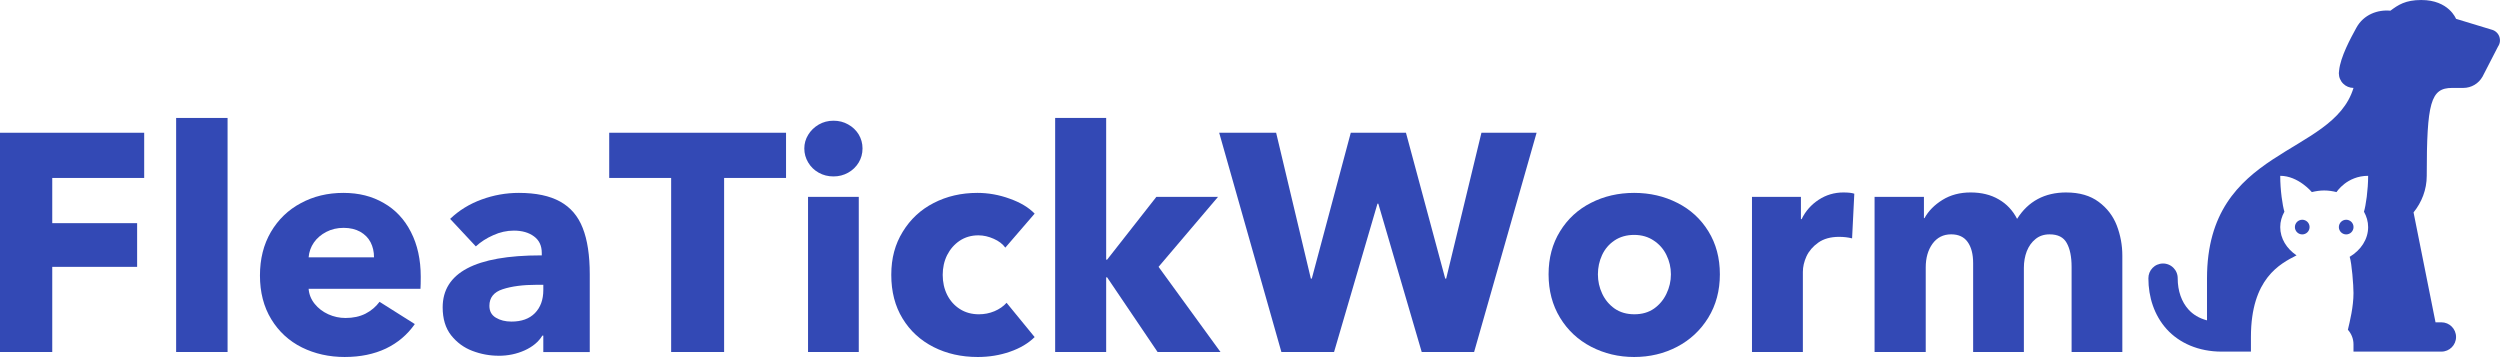
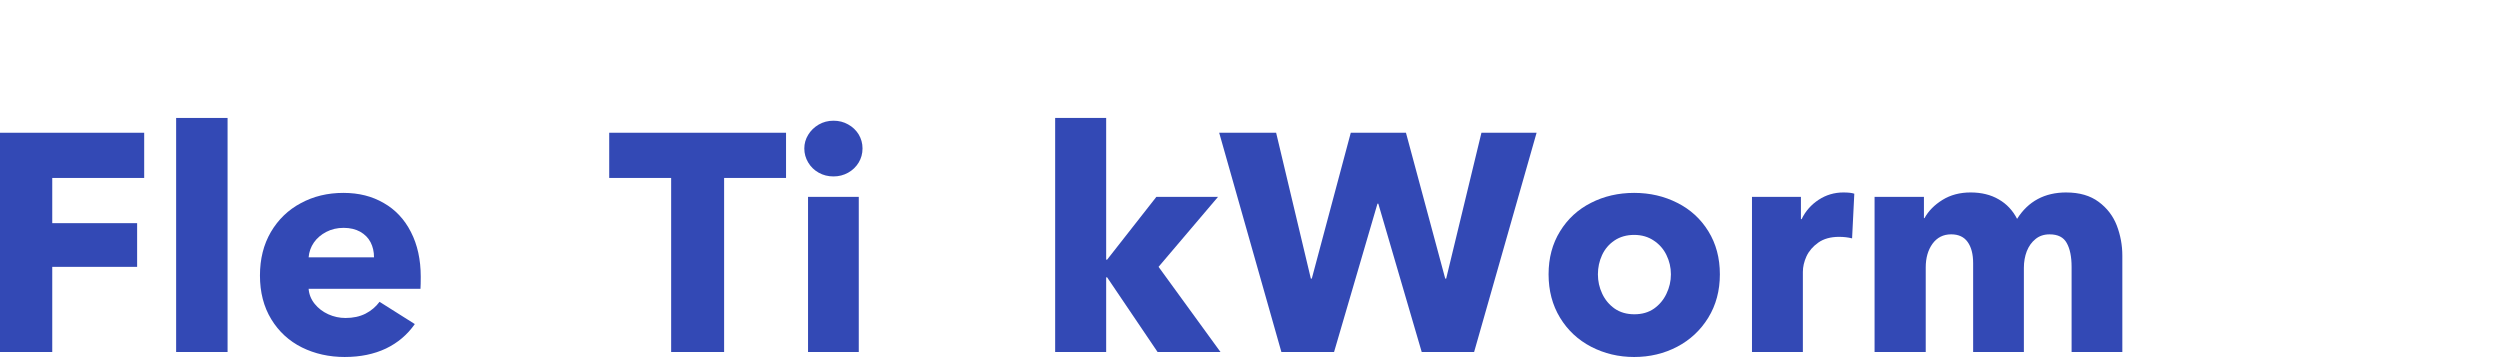
<svg xmlns="http://www.w3.org/2000/svg" viewBox="0 0 1557.88 222.46" data-name="Layer 1" id="Layer_1">
  <defs>
    <style>
      .cls-1 {
        fill: #3349b5;
      }
    </style>
  </defs>
-   <path d="M1508.89,0c-10.03,0-14.47,3.08-19.31,6.67-7.8-.78-16.68,2.34-21.2,10.61-3.53,6.45-9.95,18.19-10.76,26.66-.1.54-.15,1.09-.16,1.64v.08c0,.6.06,1.19.18,1.78.11.59.29,1.16.52,1.71.23.56.51,1.08.84,1.58.34.5.71.96,1.14,1.38.42.42.88.8,1.38,1.14.5.33,1.02.61,1.58.84.55.23,1.12.4,1.71.52.59.12,1.18.18,1.78.18-12.99,42.94-91.29,36.69-91.29,118.68v26.17c-4.99-1.33-8.75-3.67-11.55-6.78-4.3-4.76-6.71-11.59-6.71-19.4,0-.61-.04-1.21-.16-1.81-.11-.6-.29-1.19-.51-1.75-.23-.57-.52-1.11-.85-1.61-.34-.51-.73-.98-1.16-1.41-.43-.44-.9-.81-1.41-1.16-.51-.33-1.05-.62-1.62-.85-.56-.23-1.15-.4-1.75-.51-.6-.11-1.2-.17-1.81-.15-.6,0-1.19.08-1.78.2-.59.13-1.15.31-1.7.54-.55.24-1.08.52-1.57.87-.49.34-.95.73-1.37,1.16-.42.43-.78.9-1.11,1.4-.32.5-.6,1.03-.82,1.59-.22.56-.38,1.13-.49,1.72-.11.59-.16,1.18-.15,1.78,0,11.57,3.59,22.99,11.41,31.65,7.82,8.65,19.84,14,34.23,14h18.26v-9.13c0-36.51,18.25-45.65,28.42-50.85-6.16-4.19-10.16-10.48-10.16-17.62,0-3.43.97-6.66,2.6-9.59-1.18-3.8-2.61-13.51-2.6-22.36,11.28,0,19.7,10.14,19.7,10.14,2.45-.6,5-1.01,7.69-1.01s5.23.41,7.69,1.01c0,0,6.39-10.14,19.7-10.14,0,8.85-1.43,18.56-2.6,22.36,1.63,2.93,2.6,6.16,2.6,9.59,0,7.65-4.56,14.38-11.5,18.53,1.33,4.03,2.37,17.72,2.37,22.55,0,8.62-2.23,17.5-3.49,22.9,2.15,2.41,3.49,5.57,3.49,9.06v4.56h54.78c5.04,0,9.13-4.09,9.13-9.13s-4.08-9.13-9.13-9.13h-3.66l-13.69-68.49c5.06-6.26,8.22-14.12,8.22-22.8,0-45.84,2.48-54.77,15.82-54.77h7c1.22,0,2.41-.17,3.58-.49,1.17-.32,2.29-.79,3.34-1.41,1.05-.61,2-1.36,2.84-2.23.85-.87,1.57-1.83,2.17-2.9l.03-.02.23-.45s.01-.03.02-.05l9.39-18.24c.31-.45.56-.93.76-1.44.2-.51.33-1.04.4-1.58.06-.54.07-1.09,0-1.62-.06-.54-.18-1.08-.37-1.59-.18-.51-.43-1-.73-1.45-.3-.46-.66-.87-1.06-1.23-.4-.37-.84-.69-1.32-.96-.47-.26-.98-.47-1.5-.61l-.17-.05h-.03l-22.15-6.73s-4.47-11.73-21.61-11.73ZM1434.65,136.93c-.61,0-1.19.12-1.75.35-.56.23-1.06.56-1.49.99-.42.43-.75.92-.99,1.48-.23.56-.35,1.14-.35,1.75s.11,1.19.35,1.75c.23.56.56,1.06.99,1.48.43.43.92.76,1.49.99.56.23,1.14.35,1.75.35s1.19-.12,1.74-.35c.56-.23,1.06-.56,1.49-.99.42-.42.76-.92.99-1.48.23-.56.35-1.14.35-1.75s-.11-1.19-.35-1.75c-.23-.56-.56-1.05-.99-1.48-.43-.43-.92-.76-1.49-.99-.56-.23-1.14-.35-1.74-.35ZM1462.03,136.93c-.61,0-1.19.12-1.74.35-.56.23-1.06.56-1.48.99-.43.43-.76.92-.99,1.48-.23.56-.35,1.14-.35,1.75s.11,1.19.35,1.75c.23.56.56,1.06.99,1.48.42.43.92.76,1.48.99.56.23,1.14.35,1.74.35s1.19-.12,1.75-.35c.56-.23,1.05-.56,1.48-.99.43-.42.76-.92.99-1.48.23-.56.35-1.14.35-1.75s-.11-1.19-.35-1.75c-.23-.56-.56-1.05-.99-1.48-.43-.43-.92-.76-1.48-.99-.56-.23-1.14-.35-1.75-.35Z" class="cls-1" />
  <g>
    <path d="M32.56,219.35H0V82.72h89.85v28.17h-57.29v28.17h52.89v27.23h-52.89v53.07Z" class="cls-1" />
    <rect height="145.85" width="32.05" y="73.5" x="109.76" class="cls-1" />
    <path d="M214.89,222.46c-9.78,0-18.67-1.98-26.71-5.94-8.06-4.01-14.43-9.87-19.13-17.57-4.72-7.75-7.06-16.82-7.06-27.23s2.26-19.32,6.8-27.14c4.59-7.8,10.81-13.81,18.7-18,7.86-4.25,16.67-6.38,26.45-6.38s17.92,2.11,25.15,6.29c7.28,4.14,12.95,10.16,16.98,18.09,4.07,7.92,6.12,17.23,6.12,27.91,0,3.44-.07,5.94-.17,7.49h-69.7c.28,3.51,1.55,6.63,3.79,9.39,2.24,2.76,5.04,4.91,8.44,6.46,3.45,1.55,7.02,2.32,10.77,2.32,4.7,0,8.83-.88,12.41-2.67,3.56-1.83,6.48-4.3,8.79-7.41l21.97,13.87c-4.61,6.61-10.6,11.69-18,15.25-7.41,3.49-15.94,5.26-25.59,5.26ZM233.07,160.34c0-3.49-.73-6.63-2.15-9.39-1.44-2.75-3.6-4.93-6.46-6.55-2.89-1.59-6.34-2.41-10.34-2.41s-7.56.84-10.77,2.5c-3.23,1.68-5.82,3.87-7.75,6.63-1.9,2.76-2.99,5.83-3.28,9.22h40.75Z" class="cls-1" />
-     <path d="M310.75,221.68c-5.64,0-11.09-1.01-16.37-3.02-5.3-2-9.71-5.25-13.27-9.73-3.51-4.48-5.26-10.27-5.26-17.4,0-21.58,20.37-32.39,61.16-32.39h.6v-1.55c0-4.48-1.61-7.89-4.82-10.26-3.23-2.41-7.41-3.62-12.58-3.62-4.37,0-8.66.95-12.84,2.85-4.2,1.85-7.82,4.18-10.85,6.98l-16.02-17.14c5.51-5.28,12.02-9.3,19.56-12.06,7.52-2.76,15.27-4.14,23.26-4.14,10.68,0,19.25,1.81,25.76,5.43,6.48,3.58,11.16,9.05,14.04,16.46,2.93,7.41,4.39,17.03,4.39,28.86v48.42h-28.95v-10.25h-.6c-2.31,3.85-5.99,6.93-11.03,9.22-5,2.24-10.4,3.36-16.2,3.36ZM318.67,200.4c6.31,0,11.2-1.75,14.65-5.26,3.49-3.56,5.25-8.36,5.25-14.39v-3.28h-4.05c-8.61,0-15.72.93-21.28,2.76-5.51,1.79-8.27,5.23-8.27,10.34,0,3.34,1.34,5.81,4.05,7.41,2.69,1.62,5.9,2.41,9.65,2.41Z" class="cls-1" />
    <path d="M451.22,219.35h-32.99v-108.46h-38.6v-28.17h110.19v28.17h-38.59v108.46Z" class="cls-1" />
    <path d="M519.39,109.94c-3.4,0-6.46-.78-9.22-2.33-2.76-1.55-4.95-3.66-6.55-6.37-1.61-2.7-2.41-5.6-2.41-8.7s.8-5.88,2.41-8.53c1.6-2.63,3.79-4.76,6.55-6.38,2.75-1.59,5.81-2.41,9.22-2.41s6.37.77,9.13,2.32c2.76,1.51,4.93,3.58,6.55,6.2,1.6,2.65,2.41,5.58,2.41,8.79s-.82,6.16-2.41,8.79c-1.61,2.65-3.79,4.74-6.55,6.29-2.76,1.55-5.81,2.33-9.13,2.33ZM535.15,219.35h-31.62v-96.66h31.62v96.66Z" class="cls-1" />
-     <path d="M609.24,222.46c-10.16,0-19.34-2.07-27.48-6.2-8.16-4.14-14.61-10.04-19.3-17.75-4.72-7.69-7.06-16.76-7.06-27.22s2.37-19.13,7.15-26.88c4.76-7.79,11.2-13.78,19.29-17.92,8.1-4.18,17.17-6.29,27.23-6.29,6.83,0,13.55,1.21,20.16,3.62,6.65,2.37,11.82,5.47,15.51,9.3l-18.27,21.19c-1.68-2.28-4.09-4.14-7.24-5.51-3.17-1.42-6.35-2.15-9.56-2.15-4.38,0-8.25,1.12-11.63,3.36-3.34,2.24-5.94,5.24-7.84,8.96-1.85,3.75-2.75,7.84-2.75,12.32s.9,8.68,2.75,12.41c1.9,3.75,4.52,6.7,7.93,8.87,3.44,2.2,7.41,3.28,11.89,3.28,3.38,0,6.59-.63,9.65-1.9,3.1-1.32,5.62-3.06,7.58-5.26l17.49,21.37c-3.97,3.92-9.11,6.96-15.42,9.13-6.27,2.18-12.97,3.28-20.08,3.28Z" class="cls-1" />
    <path d="M689.31,219.35h-31.79V73.5h31.79v88.3h.6l30.67-39.11h38.42l-37.04,43.59,38.59,53.07h-39.2l-31.44-46.52h-.6v46.52Z" class="cls-1" />
    <path d="M831.33,219.35h-32.83l-38.77-136.64h35.49l21.63,90.89h.6l24.29-90.89h34.38l24.47,90.89h.6l21.97-90.89h34.37l-38.94,136.64h-32.65l-27.05-92.44h-.52l-27.05,92.44Z" class="cls-1" />
    <path d="M1018.32,222.46c-9.65,0-18.58-2.13-26.79-6.38-8.16-4.24-14.62-10.27-19.38-18.09-4.78-7.86-7.15-16.88-7.15-27.05s2.37-19.08,7.15-26.79c4.76-7.75,11.2-13.66,19.29-17.75,8.1-4.14,17.06-6.2,26.88-6.2s18.72,2.07,26.88,6.2c8.14,4.09,14.61,9.99,19.39,17.75,4.76,7.71,7.15,16.62,7.15,26.79s-2.41,19.19-7.24,27.05c-4.83,7.82-11.29,13.85-19.38,18.09-8.1,4.24-17.04,6.38-26.8,6.38ZM1018.49,195.84c4.76,0,8.83-1.17,12.23-3.54,3.38-2.41,5.97-5.51,7.75-9.3,1.83-3.79,2.76-7.79,2.76-12.06s-.93-8.23-2.76-11.98c-1.79-3.73-4.44-6.74-7.92-9.05-3.45-2.34-7.54-3.53-12.24-3.53s-8.87,1.19-12.32,3.53c-3.4,2.31-5.94,5.32-7.67,9.05-1.72,3.75-2.58,7.73-2.58,11.98s.88,8.27,2.67,12.06c1.77,3.79,4.35,6.89,7.75,9.3,3.44,2.37,7.54,3.54,12.32,3.54Z" class="cls-1" />
    <path d="M1091.75,219.35v-96.66h30.5v13.87h.43c2.41-5,5.95-9,10.6-12.06,4.65-3.04,9.78-4.57,15.42-4.57,3.1,0,5.36.26,6.81.78l-1.38,27.83c-2.48-.62-5.17-.95-8.1-.95-5.3,0-9.63,1.21-13.01,3.62-3.34,2.37-5.77,5.21-7.32,8.53-1.51,3.34-2.24,6.55-2.24,9.65v49.97h-31.7Z" class="cls-1" />
    <path d="M1287.64,119.94c8.2,0,14.92,1.96,20.16,5.86,5.21,3.85,8.98,8.77,11.29,14.73,2.28,5.98,3.45,12.23,3.45,18.78v60.05h-31.62v-53.07c0-6.31-1.01-11.24-3.01-14.82-1.96-3.62-5.52-5.43-10.69-5.43-3.51,0-6.44.99-8.79,2.93-2.37,1.9-4.18,4.44-5.43,7.58-1.21,3.16-1.81,6.61-1.81,10.34v52.46h-31.62v-55.4c0-5.62-1.16-10.02-3.44-13.18-2.24-3.15-5.67-4.74-10.25-4.74-4.89,0-8.77,1.96-11.63,5.86-2.82,3.92-4.22,8.83-4.22,14.73v52.72h-31.88v-96.66h30.76v13.27h.34c2.46-4.48,6.2-8.27,11.2-11.37,5-3.1,10.85-4.65,17.57-4.65s12.6,1.44,17.49,4.31c4.93,2.82,8.74,6.87,11.45,12.15,6.93-10.97,17.17-16.46,30.67-16.46Z" class="cls-1" />
  </g>
</svg>